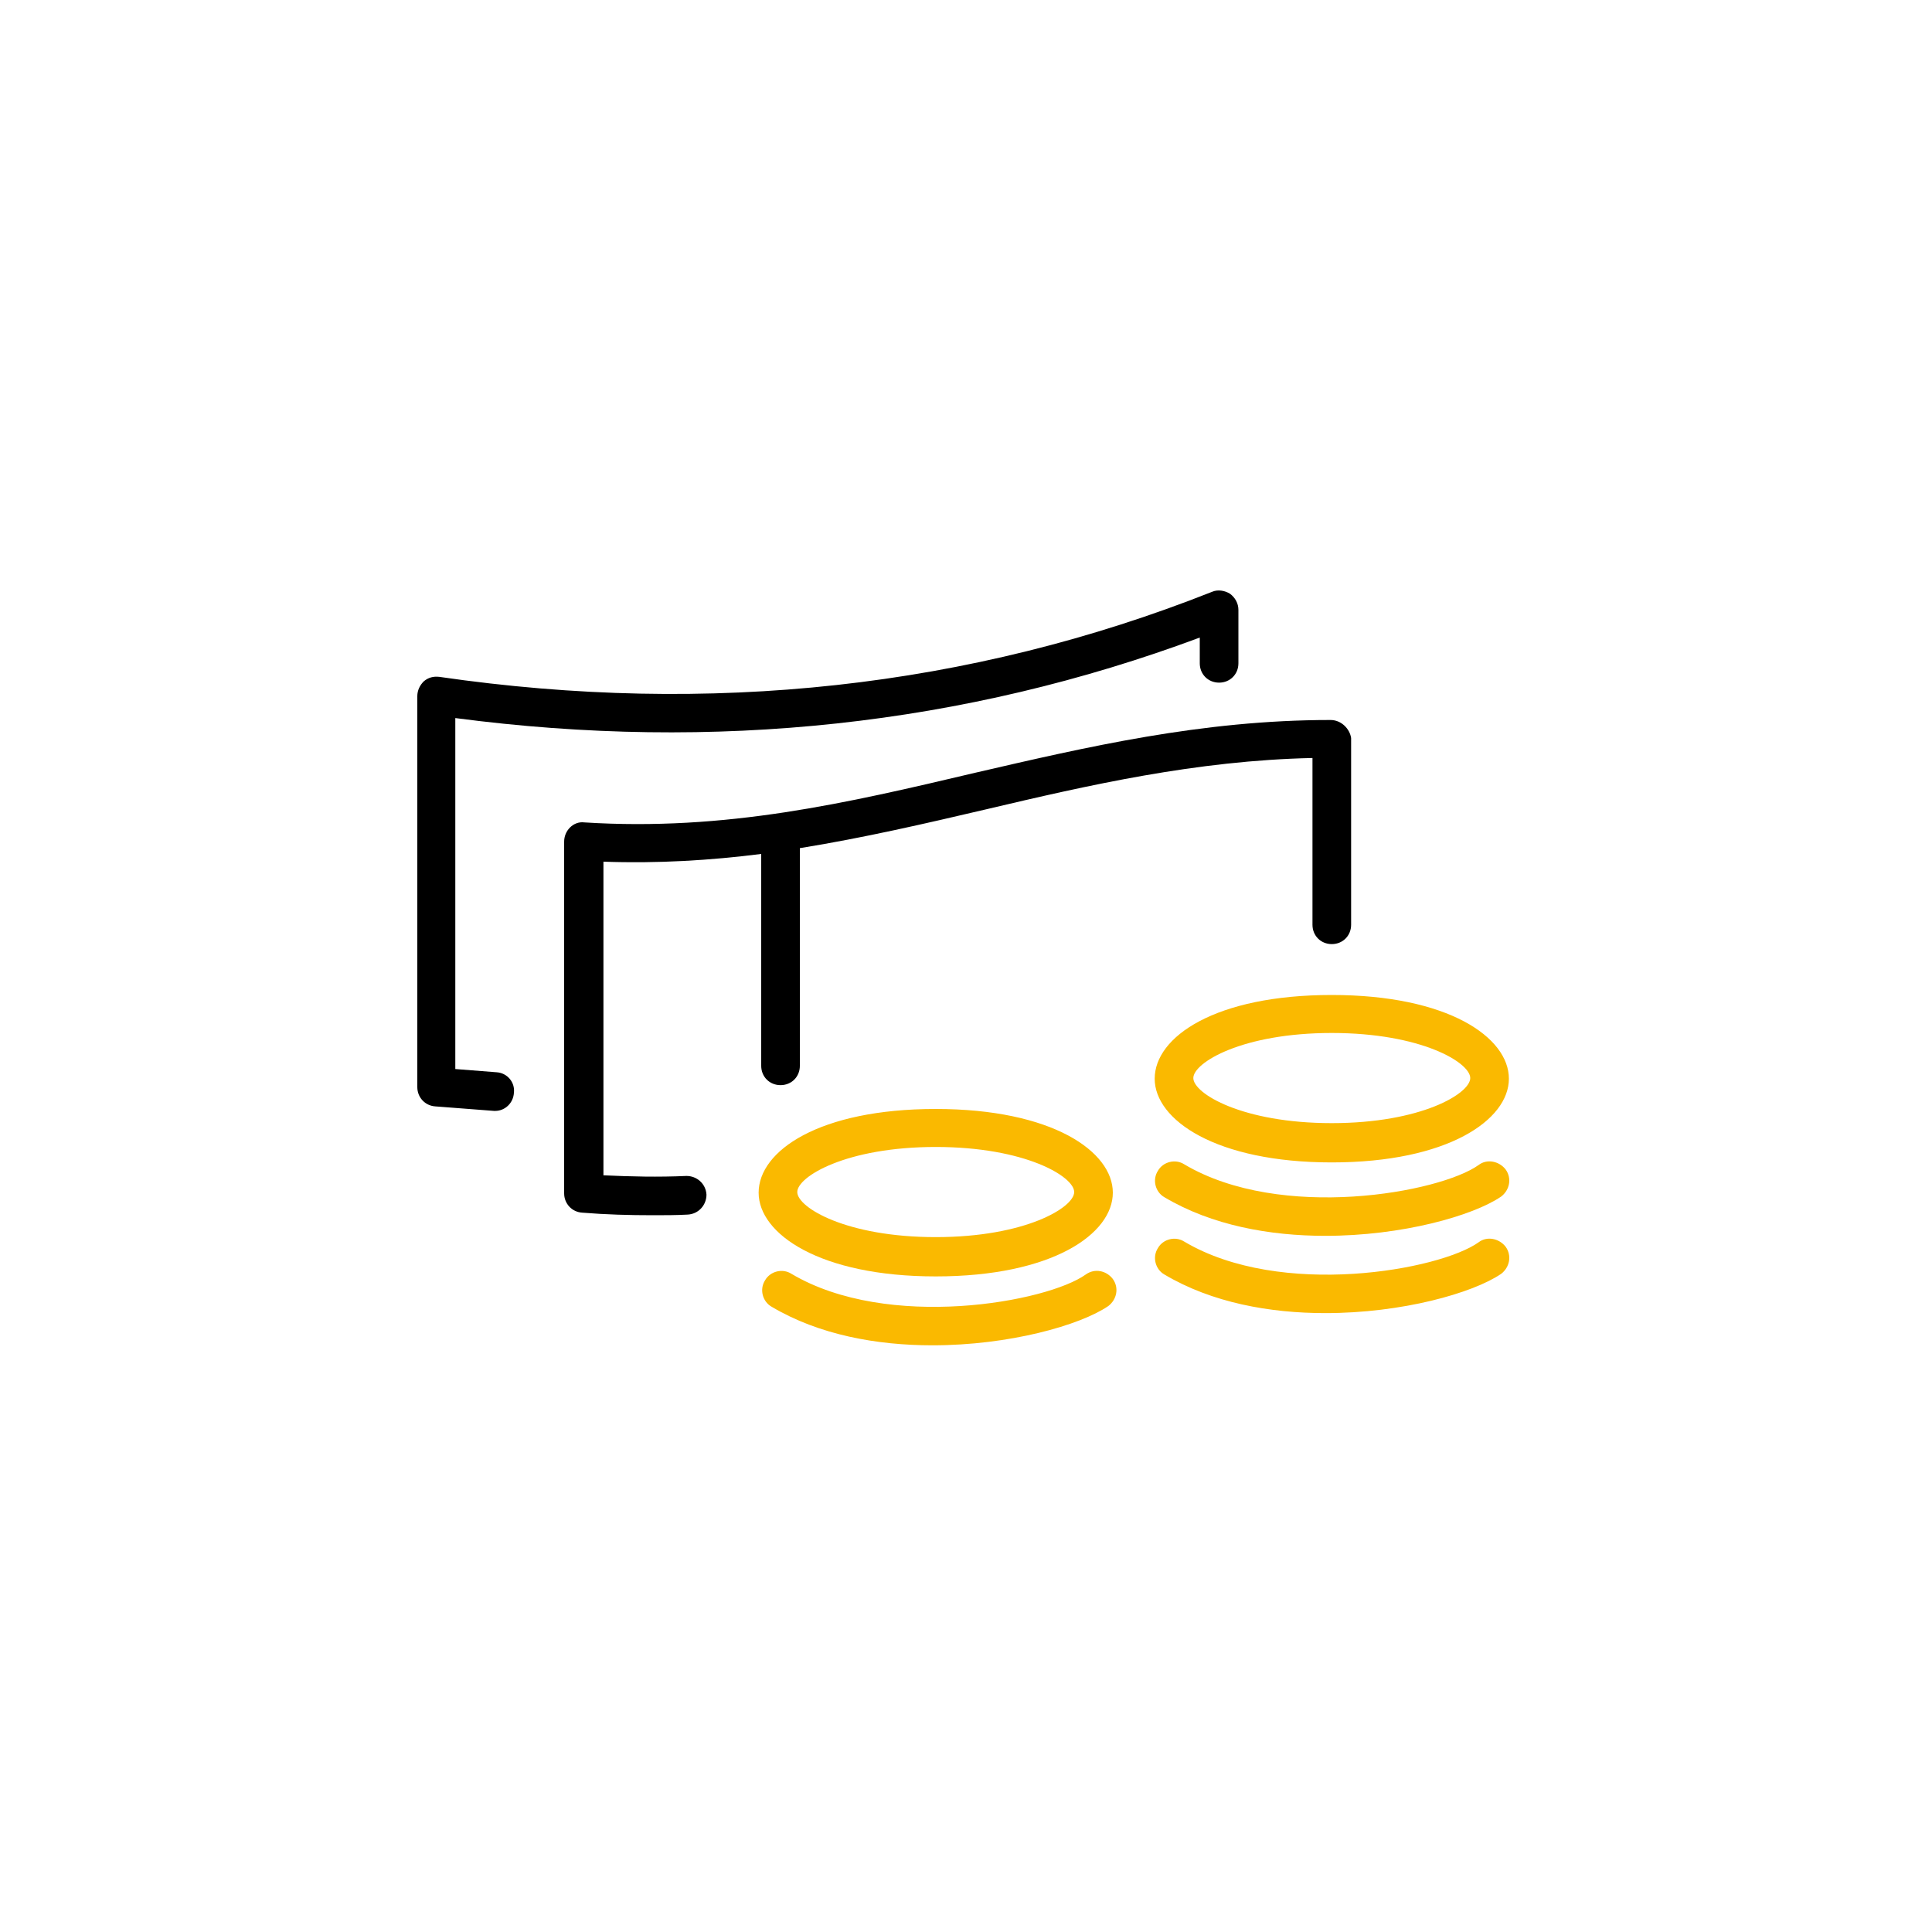
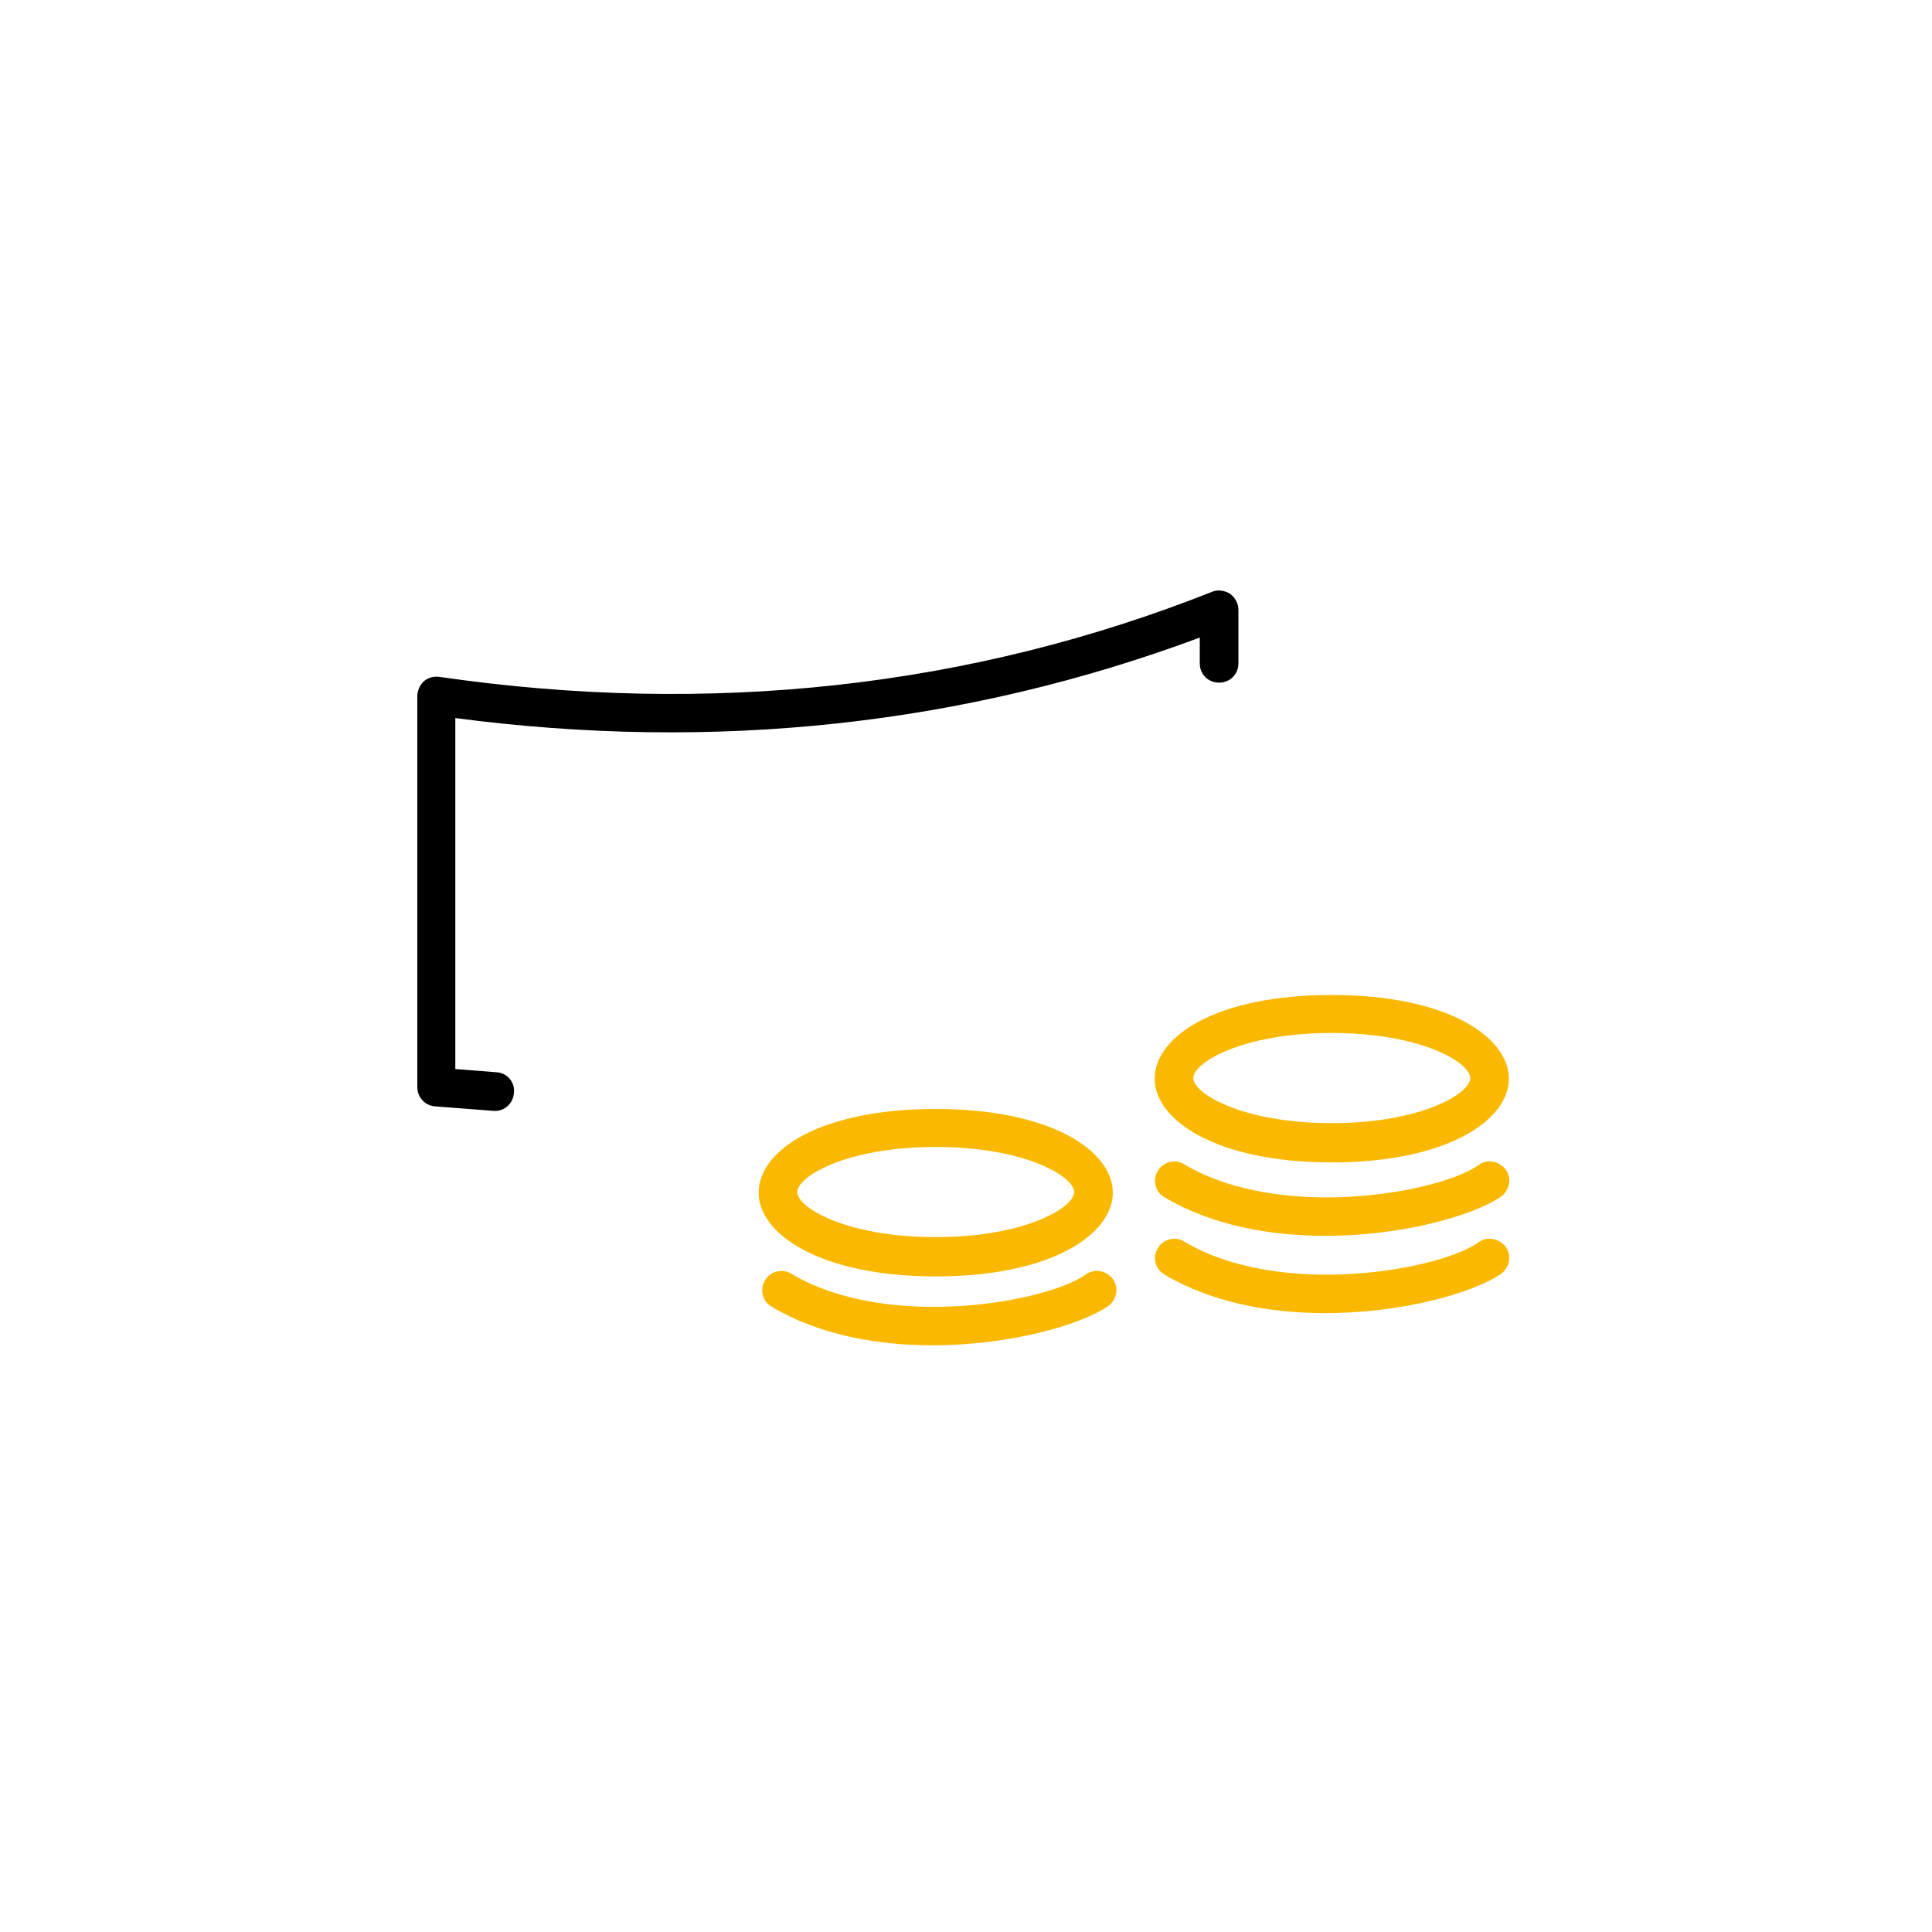
<svg xmlns="http://www.w3.org/2000/svg" id="Ebene_1" style="enable-background:new 0 0 300 300" version="1.1" viewBox="0 0 300 300" x="0" y="0">
  <style>.st0{fill:#fab900}</style>
-   <path d="M206.6 111.8c-20 0-37.9 4.2-55.2 8.2-19.9 4.7-38.7 9.1-60.7 7.7-.8-.1-1.6.2-2.2.8-.6.6-.9 1.4-.9 2.2v54.6c0 1.6 1.2 2.9 2.8 3 3.7.3 7.3.4 11 .4 1.8 0 3.6 0 5.4-.1 1.7-.1 2.9-1.5 2.9-3.1-.1-1.7-1.5-2.9-3.1-2.9-4.4.2-8.6.1-12.9-.1v-48.7c8.5.3 16.6-.2 24.5-1.2v32.9c0 1.7 1.3 3 3 3s3-1.3 3-3v-33.8c9.9-1.6 19.4-3.8 28.8-6 16.1-3.8 32.7-7.6 50.8-8v25.9c0 1.7 1.3 3 3 3s3-1.3 3-3v-29c-.2-1.4-1.5-2.8-3.2-2.8z" />
  <path class="st0" d="M205.8 191.9c-8.6 0-17.6-1.6-25-6-1.4-.8-1.9-2.7-1-4.1.8-1.4 2.7-1.9 4.1-1 15 8.9 39.7 4.4 45.7.1 1.3-1 3.2-.6 4.2.7 1 1.4.6 3.2-.7 4.2-4.4 3-15.4 6.1-27.3 6.1zM144.8 208.9c-8.6 0-17.6-1.6-25-6-1.4-.8-1.9-2.7-1-4.1.8-1.4 2.7-1.9 4.1-1 15 8.9 39.7 4.4 45.7.1 1.4-1 3.2-.6 4.2.7 1 1.4.6 3.2-.7 4.2-4.4 3-15.4 6.1-27.3 6.1zM205.8 203.9c-8.6 0-17.6-1.6-25-6-1.4-.8-1.9-2.7-1-4.1.8-1.4 2.7-1.9 4.1-1 15 8.9 39.7 4.4 45.7.1 1.3-1 3.2-.6 4.2.7 1 1.4.6 3.2-.7 4.2-4.4 3-15.4 6.1-27.3 6.1z" />
  <path class="st0" d="M206.8 180.5c-18 0-27.5-6.6-27.5-13 0-6.5 9.4-13 27.5-13s27.5 6.6 27.5 13-9.5 13-27.5 13zm0-20.1c-13.9 0-21.5 4.6-21.5 7s7.6 7 21.5 7 21.5-4.6 21.5-7-7.6-7-21.5-7zM145.3 198.2c-18 0-27.5-6.6-27.5-13 0-6.5 9.4-13 27.5-13s27.5 6.6 27.5 13-9.4 13-27.5 13zm0-20.1c-13.9 0-21.5 4.6-21.5 7s7.6 7 21.5 7 21.5-4.6 21.5-7-7.6-7-21.5-7z" />
  <path d="M76.9 172.5h-.2l-9.1-.7c-1.6-.1-2.8-1.4-2.8-3v-60.7c0-.9.4-1.7 1-2.3.7-.6 1.5-.8 2.4-.7 42 6.1 82.4 1.7 120-13.2.9-.4 2-.2 2.8.3.8.6 1.3 1.5 1.3 2.5v8.3c0 1.7-1.3 3-3 3s-3-1.3-3-3v-4c-36.5 13.6-75.3 17.8-115.6 12.5V166l6.4.5c1.7.1 2.9 1.6 2.7 3.2-.1 1.6-1.4 2.8-2.9 2.8z" />
</svg>